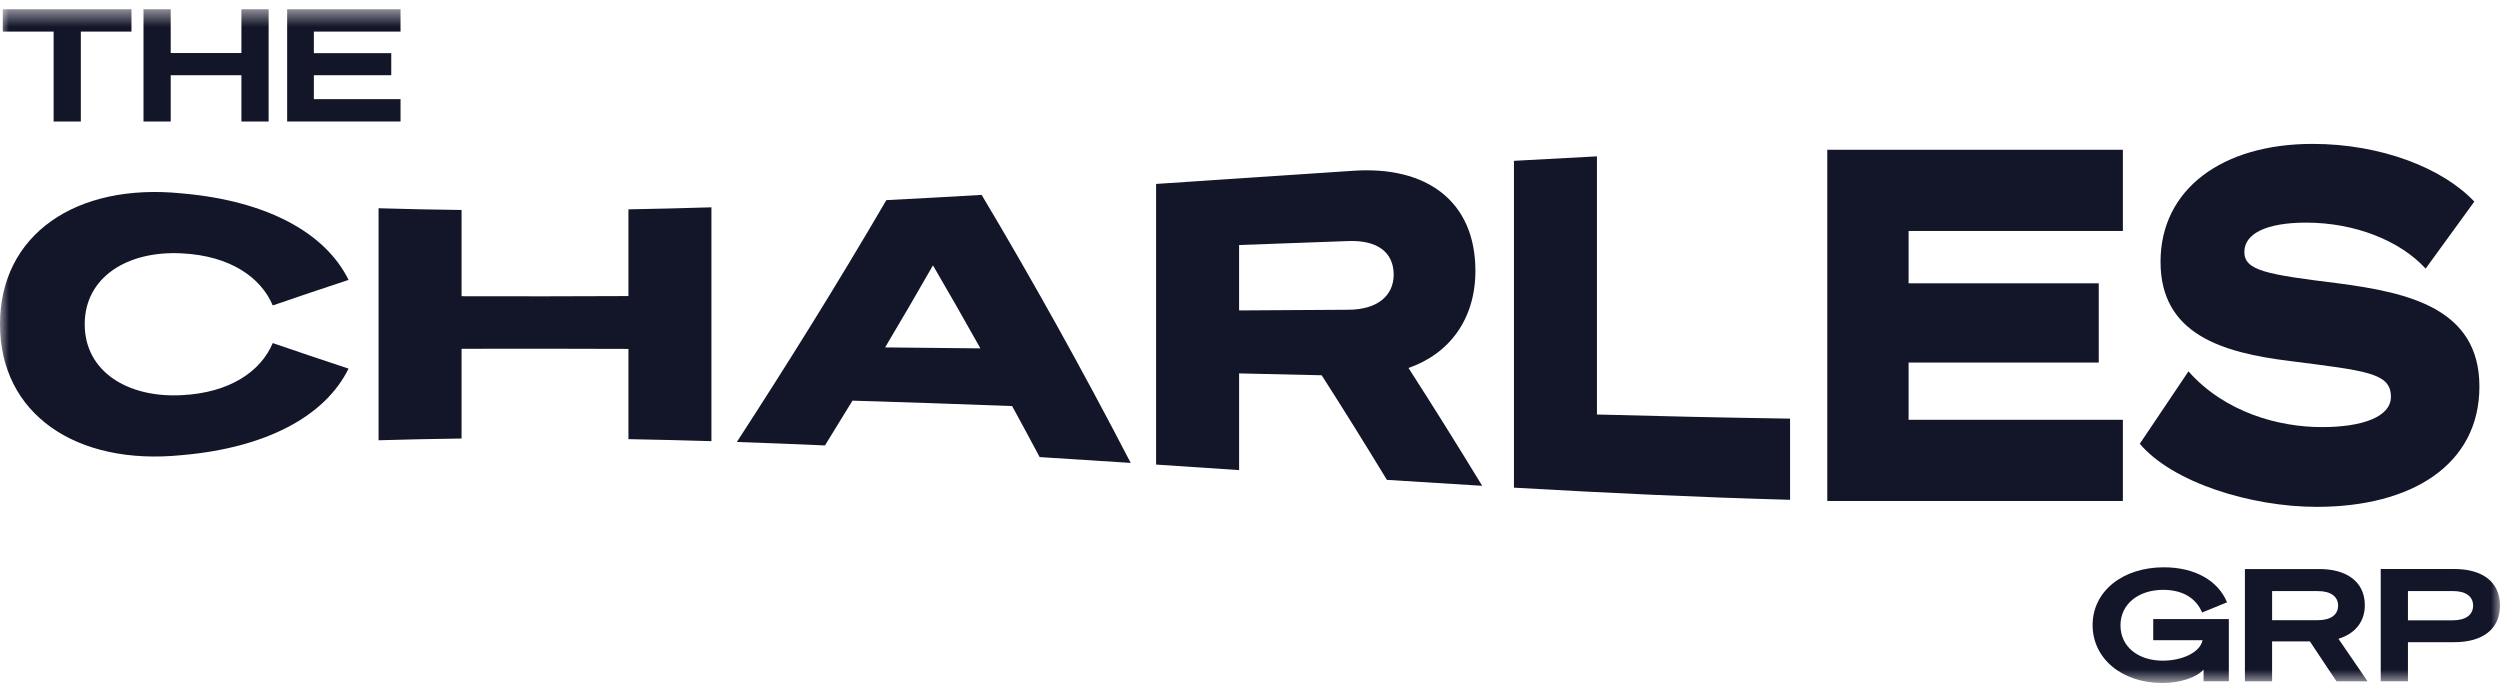
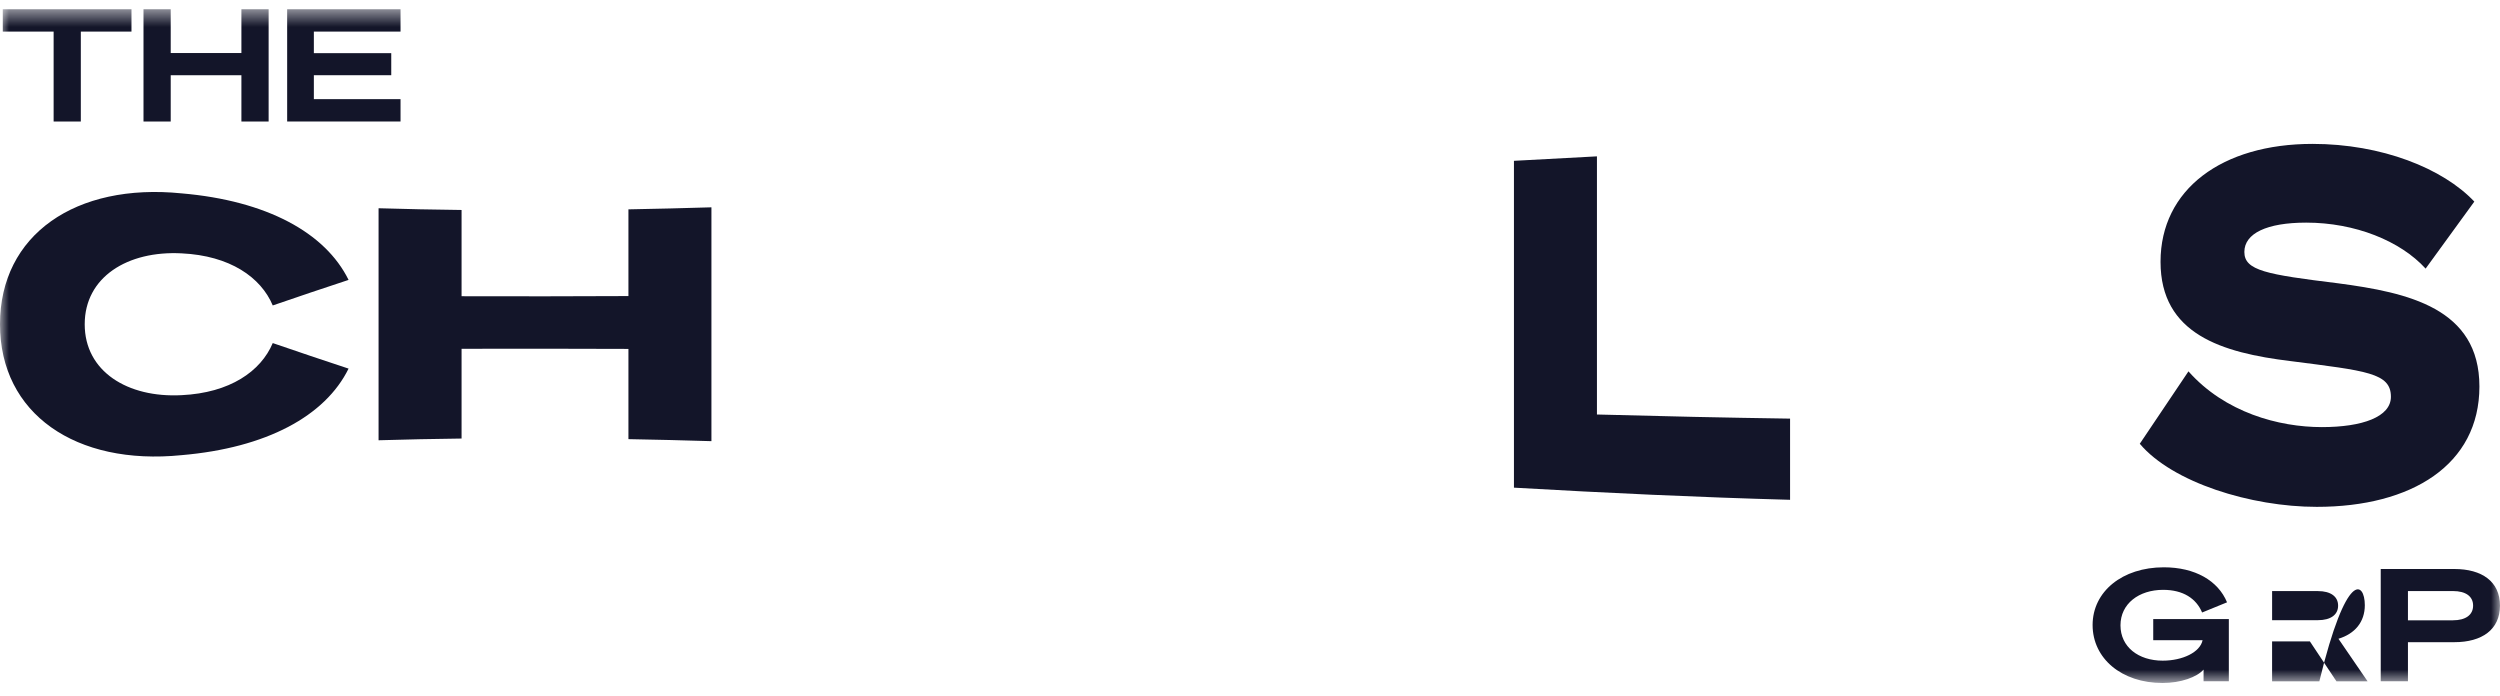
<svg xmlns="http://www.w3.org/2000/svg" width="140" height="39" viewBox="0 0 140 39" fill="none">
  <mask id="mask0_804_2360" style="mask-type:luminance" maskUnits="userSpaceOnUse" x="0" y="0" width="140" height="39">
    <path d="M140 0.518H0V38.248H140V0.518Z" fill="white" />
  </mask>
  <g mask="url(#mask0_804_2360)">
    <path d="M124.714 33.73L123.318 34.3C122.99 33.52 122.26 33.031 121.137 33.031C119.778 33.031 118.747 33.81 118.747 35.018C118.747 36.226 119.75 36.997 121.11 36.997C122.232 36.997 123.208 36.523 123.345 35.85H120.581V34.667H124.815V38.152H123.4V37.496C123.035 37.916 122.133 38.248 121.101 38.248C118.81 38.248 117.186 36.873 117.186 35.001C117.186 33.128 118.847 31.769 121.174 31.769C122.916 31.769 124.212 32.514 124.714 33.73Z" fill="#131529" />
-     <path d="M127.238 38.153H125.715V31.866H129.884C131.407 31.866 132.43 32.575 132.43 33.889C132.43 34.834 131.873 35.491 130.952 35.771L132.584 38.153H130.841L129.355 35.92H127.237V38.153H127.238ZM129.802 34.73C130.523 34.73 130.934 34.424 130.934 33.916C130.934 33.408 130.523 33.101 129.802 33.101H127.238V34.73H129.802Z" fill="#131529" />
+     <path d="M127.238 38.153H125.715H129.884C131.407 31.866 132.43 32.575 132.43 33.889C132.43 34.834 131.873 35.491 130.952 35.771L132.584 38.153H130.841L129.355 35.92H127.237V38.153H127.238ZM129.802 34.73C130.523 34.73 130.934 34.424 130.934 33.916C130.934 33.408 130.523 33.101 129.802 33.101H127.238V34.73H129.802Z" fill="#131529" />
    <path d="M134.845 38.151H133.321V31.864H137.444C138.986 31.864 139.999 32.565 139.999 33.914C139.999 35.262 138.986 35.962 137.444 35.962H134.845V38.151ZM137.363 34.737C138.083 34.737 138.494 34.43 138.494 33.914C138.494 33.397 138.083 33.099 137.363 33.099H134.845V34.737H137.363Z" fill="#131529" />
    <path d="M10.174 10.829C14.917 11.236 18.212 13.02 19.52 15.675C18.104 16.142 16.69 16.616 15.274 17.105C14.609 15.526 12.878 14.317 10.174 14.188C7.138 14.028 4.742 15.521 4.744 18.159C4.742 20.796 7.138 22.29 10.174 22.129C12.878 22 14.61 20.79 15.274 19.212C16.689 19.701 18.104 20.174 19.52 20.642C18.214 23.298 14.918 25.081 10.174 25.488C4.245 26.088 -0.001 23.174 2.26257e-07 18.157C2.26257e-07 13.14 4.245 10.228 10.174 10.829Z" fill="#131529" />
    <path d="M39.84 11.611V24.705C38.291 24.659 36.742 24.619 35.192 24.592V19.539C32.078 19.527 28.962 19.524 25.848 19.532V24.558C24.299 24.577 22.75 24.609 21.2 24.655V11.662C22.75 11.709 24.299 11.74 25.848 11.759V16.589C28.963 16.599 32.078 16.595 35.192 16.58V11.724C36.742 11.695 38.291 11.657 39.84 11.61V11.611Z" fill="#131529" />
-     <path d="M54.972 10.914C57.755 15.58 60.537 20.562 63.32 25.923C61.619 25.811 59.92 25.702 58.221 25.597C57.707 24.632 57.193 23.68 56.679 22.74C53.7 22.628 50.719 22.525 47.739 22.436C47.225 23.281 46.711 24.116 46.197 24.945C44.552 24.872 42.909 24.806 41.264 24.751C44.055 20.451 46.846 15.984 49.636 11.207C51.414 11.116 53.193 11.018 54.971 10.914H54.972ZM49.565 19.455C51.344 19.471 53.123 19.49 54.902 19.509C54.017 17.926 53.131 16.378 52.246 14.861C51.353 16.424 50.459 17.955 49.565 19.456V19.455Z" fill="#131529" />
-     <path d="M69.389 26.326C67.84 26.223 66.29 26.118 64.741 26.016V10.3C68.409 10.057 72.076 9.806 75.745 9.566C79.896 9.27 82.623 11.271 82.623 15.166C82.623 17.838 81.2 19.797 78.876 20.607C80.252 22.746 81.627 24.947 83.003 27.205C81.224 27.099 79.445 26.988 77.666 26.873C76.449 24.869 75.231 22.915 74.014 21.015C72.473 20.98 70.931 20.945 69.39 20.911V26.327L69.389 26.326ZM75.508 17.346C77.145 17.339 78.044 16.554 78.046 15.382C78.046 14.137 77.144 13.438 75.508 13.499C73.468 13.572 71.429 13.647 69.389 13.721V17.384C71.429 17.371 73.468 17.358 75.508 17.346Z" fill="#131529" />
    <path d="M84.781 9.006C86.331 8.918 87.88 8.834 89.429 8.756C89.429 13.574 89.429 18.393 89.429 23.212C93.035 23.31 96.639 23.39 100.244 23.443C100.244 24.959 100.244 26.474 100.244 27.989C95.091 27.848 89.936 27.605 84.781 27.309V9.006Z" fill="#131529" />
    <path d="M4.526 1.769V6.805H3.003V1.769H0.155V0.518H7.363V1.769H4.525H4.526Z" fill="#131529" />
    <path d="M15.043 0.518V6.805H13.519V4.213H9.56V6.805H8.036V0.518H9.56V2.97H13.519V0.518H15.043Z" fill="#131529" />
    <path d="M22.43 0.518V1.769H17.576V2.977H21.91V4.212H17.576V5.552H22.43V6.804H16.081V0.518H22.43Z" fill="#131529" />
-     <path d="M118.881 8.387V12.934H106.881V15.866H117.53V20.303H106.881V23.508H118.881V28.055H102.328V8.387H118.881Z" fill="#131529" />
    <path d="M122.554 20.796C124.594 23.097 127.606 23.918 130.025 23.918C132.301 23.918 133.891 23.343 133.891 22.22C133.891 20.878 132.515 20.768 128.27 20.221C124.428 19.754 120.99 18.714 120.99 14.66C120.99 10.605 124.428 8.058 129.503 8.058C133.369 8.058 136.807 9.428 138.562 11.29L135.835 15.042C134.412 13.481 131.874 12.467 129.147 12.467C126.94 12.467 125.684 13.07 125.684 14.111C125.684 15.152 126.918 15.371 130.926 15.864C134.863 16.384 138.847 17.261 138.847 21.644C138.847 26.028 135.052 28.384 129.741 28.384C126.041 28.384 121.654 27.015 119.828 24.851L122.554 20.796Z" fill="#131529" />
  </g>
</svg>